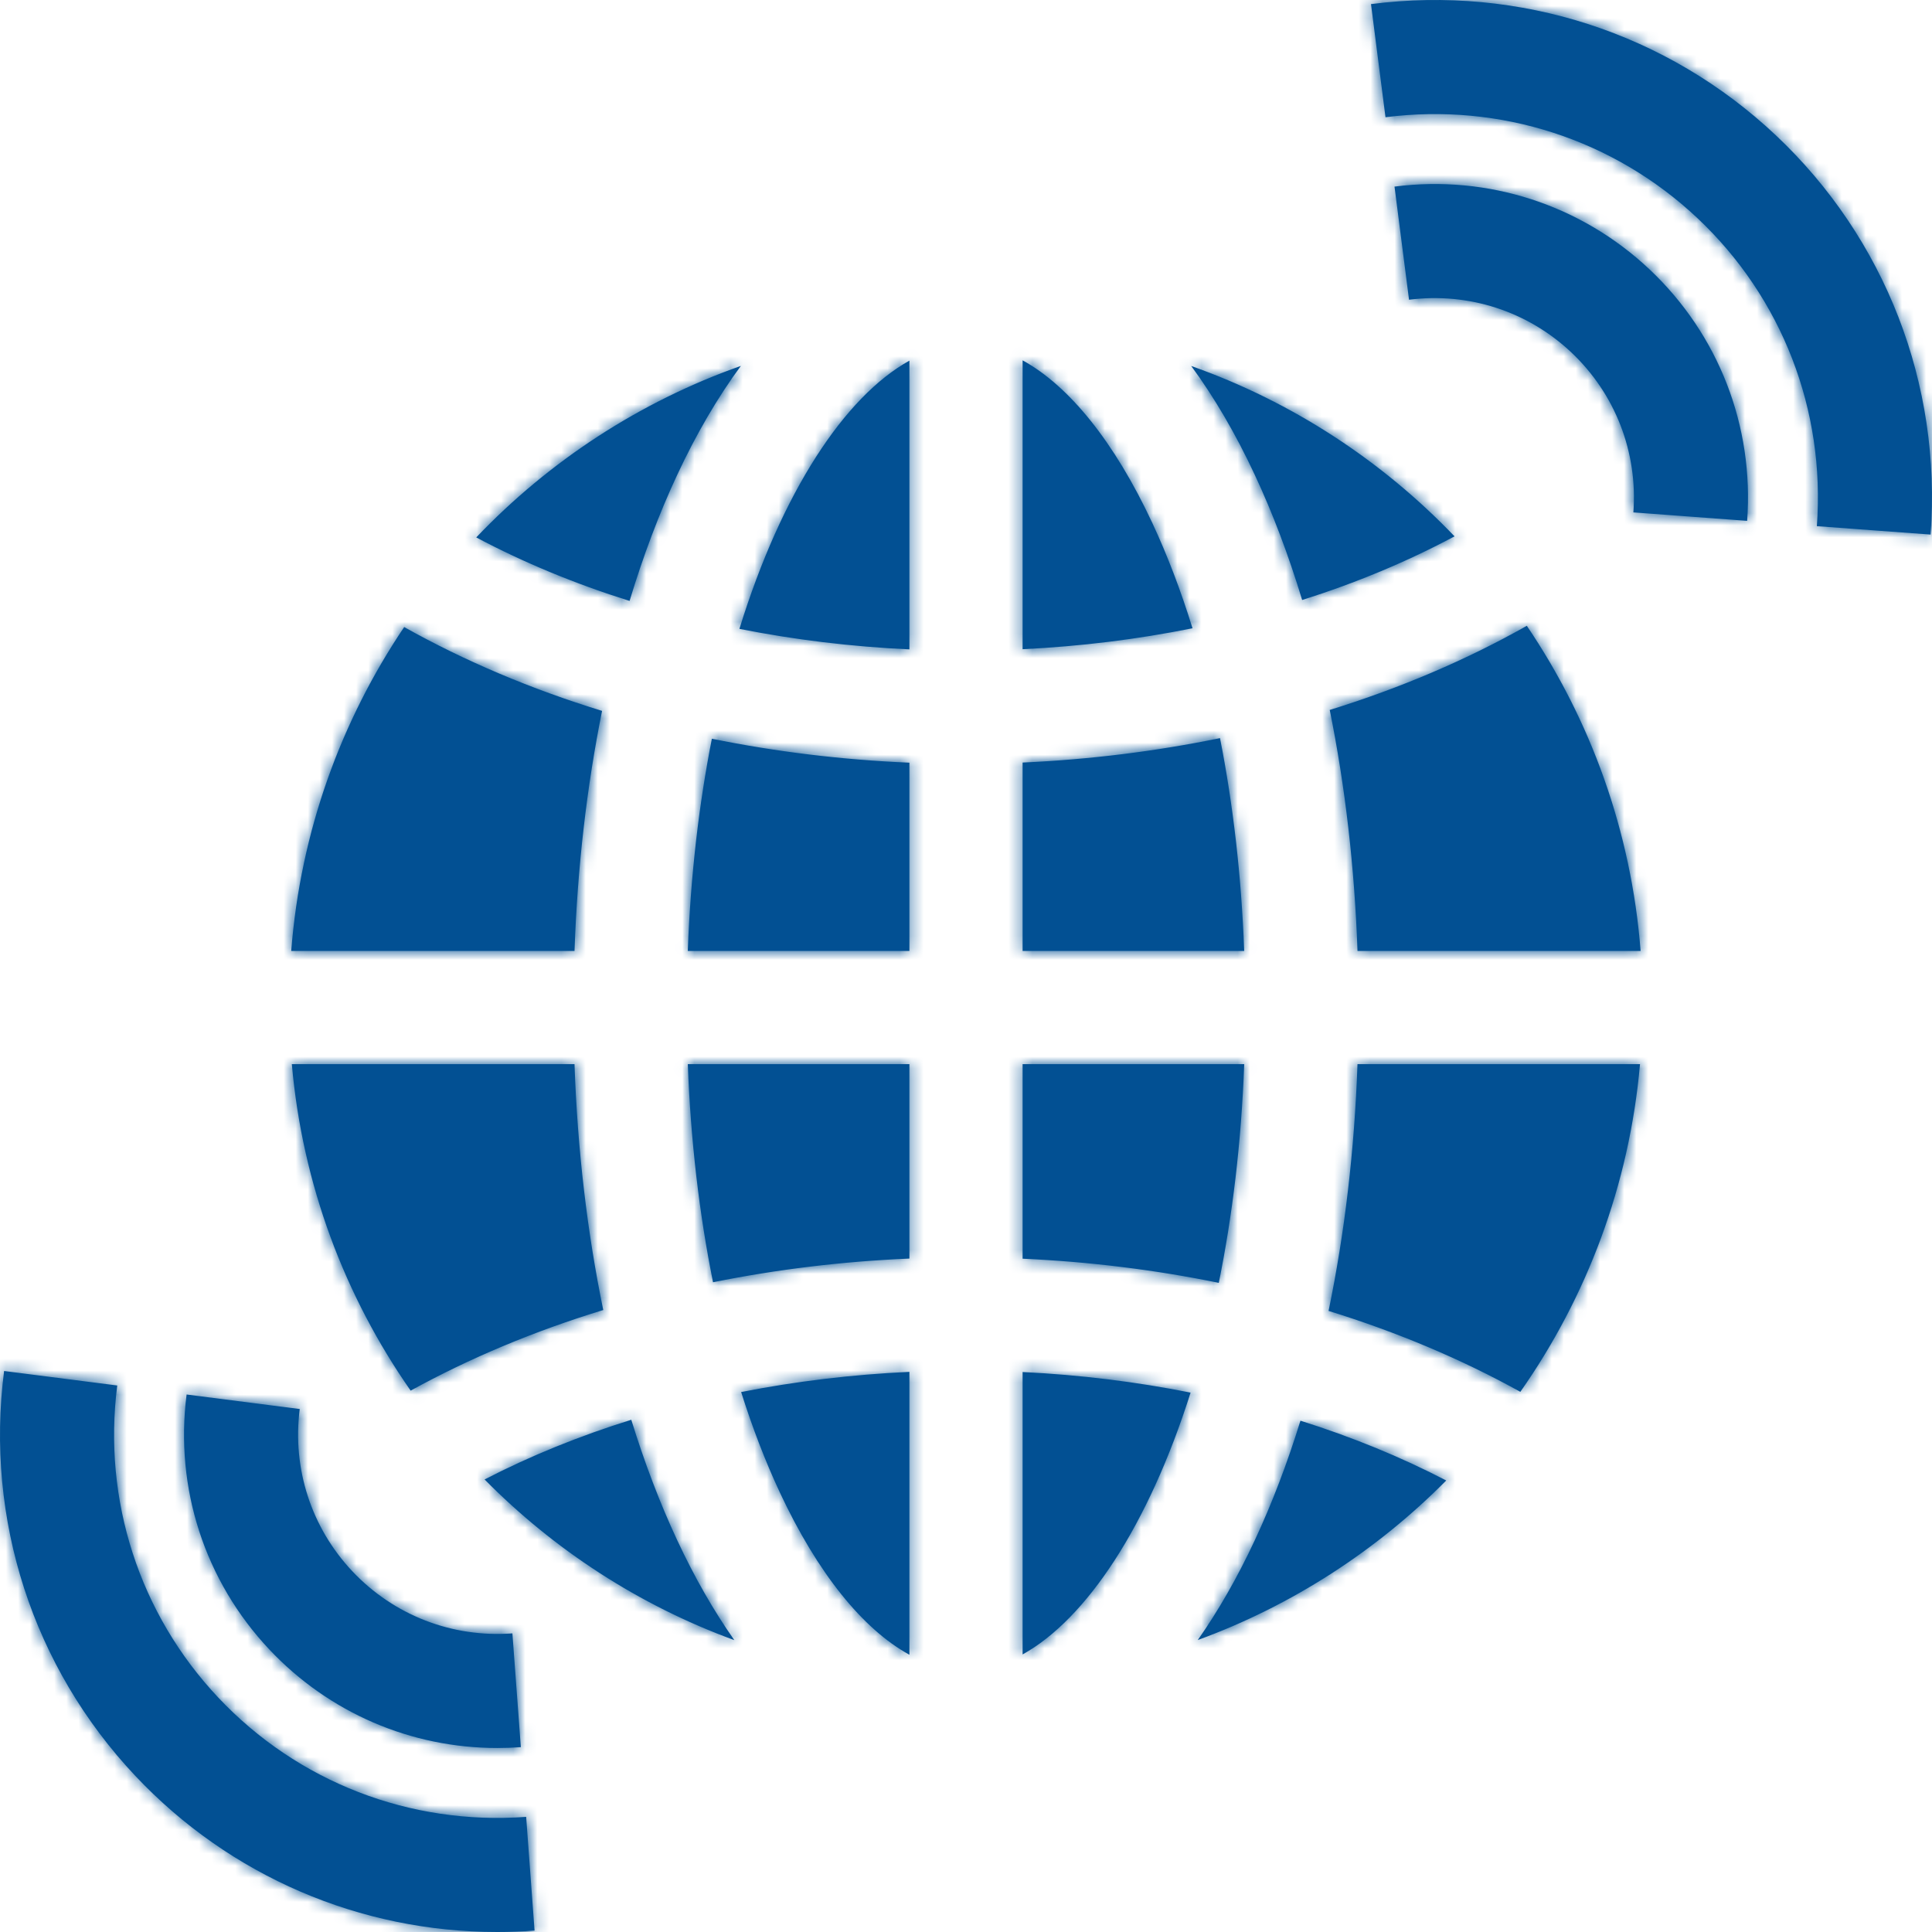
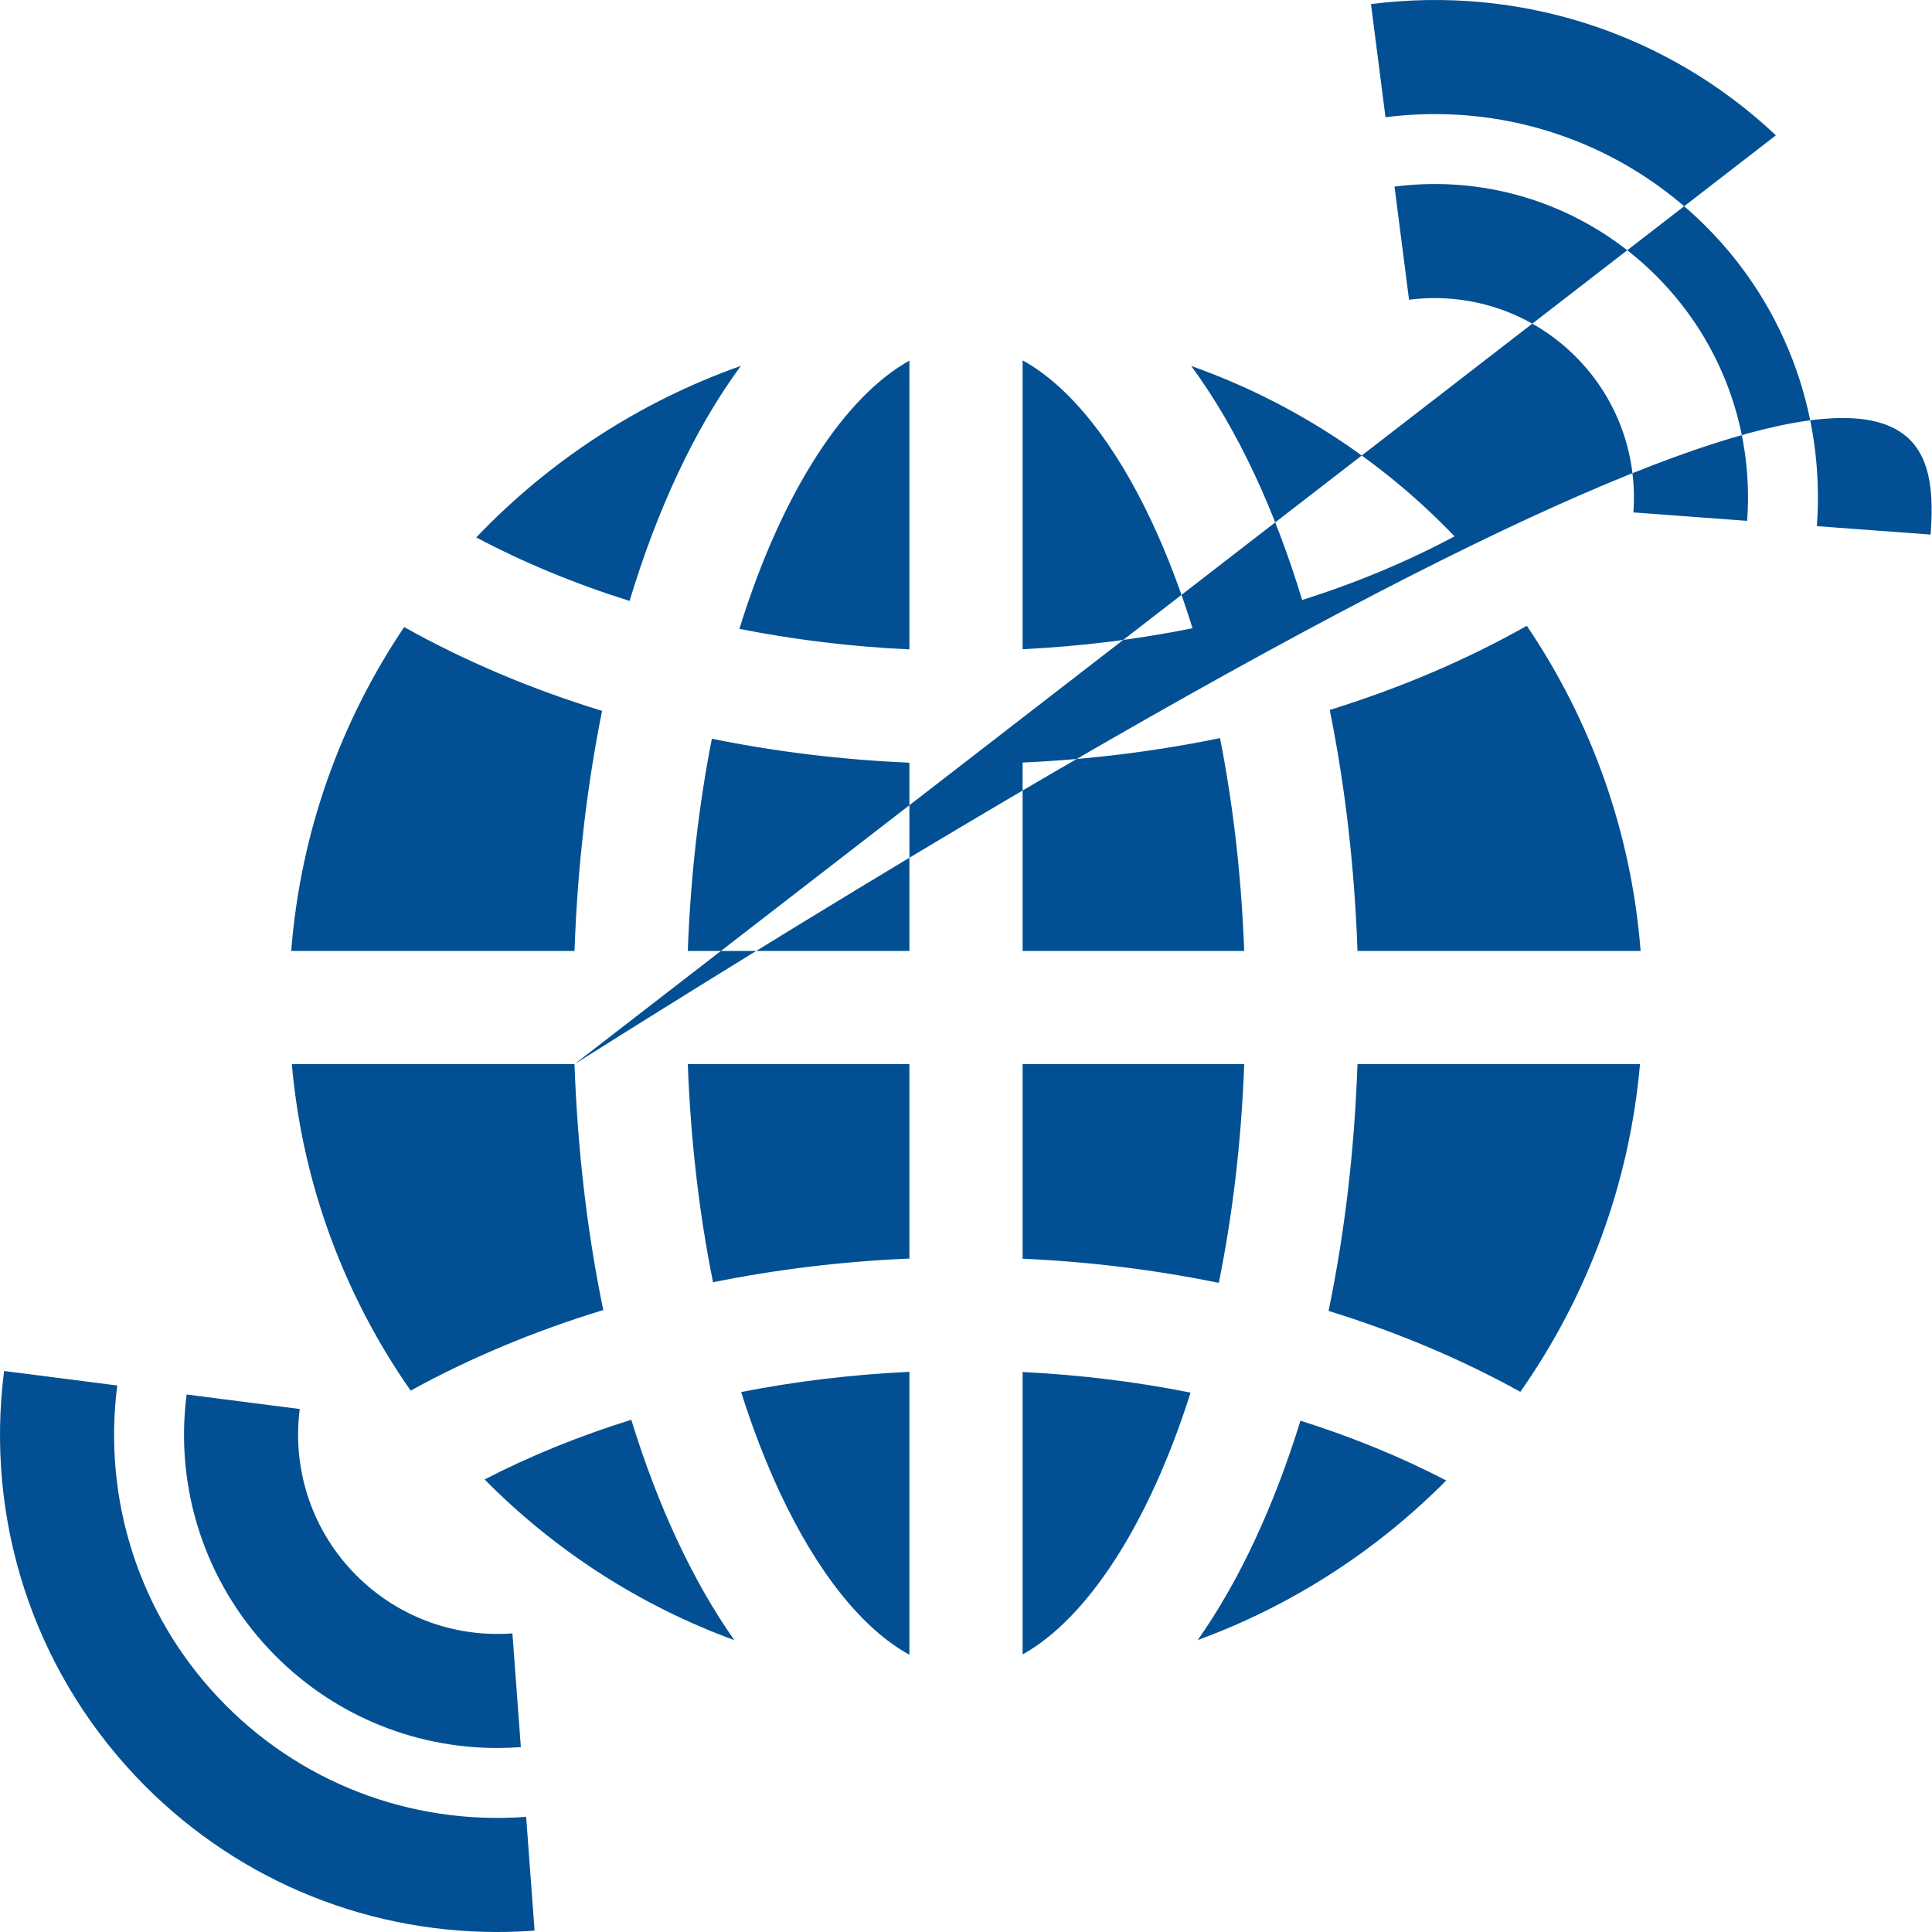
<svg xmlns="http://www.w3.org/2000/svg" xmlns:xlink="http://www.w3.org/1999/xlink" width="160px" height="160px" viewBox="0 0 160 160" version="1.1">
  <title>icons/serviceapp/news</title>
  <desc>Created with Sketch.</desc>
  <defs>
-     <path d="M75.313,63.162 L75.313,78.752 L56.959,78.752 C57.194,72.438 57.894,66.544 58.954,61.179 C64.249,62.256 69.736,62.925 75.313,63.162 Z M75.313,88.127 L75.313,104.229 C69.771,104.464 64.316,105.126 59.05,106.191 C57.905,100.522 57.196,94.436 56.961,88.127 L75.313,88.127 Z M84.688,29.843 C88.55,31.962 92.302,36.609 95.421,43.29 C96.68,45.986 97.794,48.914 98.759,52.03 C94.209,52.946 89.492,53.53 84.688,53.765 L84.688,29.843 Z M107.839,49.69 C106.719,45.997 105.409,42.522 103.916,39.325 C102.321,35.906 100.554,32.894 98.651,30.308 C107.002,33.264 114.451,38.146 120.459,44.418 C116.553,46.506 112.316,48.272 107.839,49.69 Z M112.422,78.752 C112.179,71.813 111.398,65.088 110.122,58.795 C115.957,56.986 121.449,54.65 126.444,51.826 C131.727,59.633 135.094,68.834 135.869,78.752 L112.422,78.752 Z M84.688,104.24 L84.688,88.127 L103.041,88.127 C102.799,94.657 102.056,100.732 100.935,106.241 C95.678,105.164 90.228,104.489 84.688,104.24 Z M75.313,137.039 C71.45,134.919 67.698,130.271 64.579,123.59 C63.379,121.019 62.311,118.237 61.378,115.283 C65.889,114.396 70.558,113.831 75.313,113.611 L75.313,137.039 Z M84.688,137.014 L84.688,113.625 C89.436,113.857 94.098,114.431 98.599,115.33 C95.095,126.382 89.967,134.077 84.688,137.014 Z M75.313,29.866 L75.313,53.779 C70.509,53.557 65.79,52.983 61.235,52.08 C64.743,40.745 69.949,32.85 75.313,29.866 Z M56.084,39.325 C54.581,42.544 53.263,46.045 52.139,49.766 C47.634,48.353 43.372,46.593 39.441,44.507 C45.469,38.186 52.955,33.272 61.354,30.302 C59.448,32.889 57.681,35.902 56.084,39.325 Z M110.026,108.564 C111.359,102.135 112.173,95.244 112.421,88.127 L135.819,88.127 C134.934,98.162 131.395,107.443 125.908,115.266 C121.029,112.561 115.689,110.314 110.026,108.564 Z M103.916,127.556 C105.346,124.493 106.609,121.176 107.697,117.655 C111.964,118.999 116.015,120.656 119.771,122.607 C114.017,128.408 107.009,132.963 99.192,135.822 C100.89,133.407 102.472,130.649 103.916,127.556 Z M84.688,78.752 L84.688,63.151 C90.264,62.9 95.747,62.217 101.036,61.127 C102.131,66.672 102.81,72.606 103.04,78.752 L84.688,78.752 Z M52.28,117.579 C53.374,121.128 54.644,124.471 56.084,127.555 C57.529,130.652 59.114,133.412 60.813,135.828 C52.949,132.954 45.905,128.367 40.132,122.521 C43.911,120.57 47.987,118.917 52.28,117.579 Z M49.862,58.872 C48.596,65.143 47.82,71.841 47.579,78.752 L24.117,78.752 C24.889,68.878 28.231,59.713 33.473,51.93 C38.49,54.746 44.006,57.074 49.862,58.872 Z M47.578,88.127 C47.826,95.216 48.635,102.081 49.96,108.49 C44.274,110.227 38.91,112.467 34.008,115.166 C28.561,107.363 25.049,98.119 24.168,88.127 L47.578,88.127 Z M147.072,11.207 C156.137,19.751 160.807,31.803 159.885,44.271 L150.464,43.574 C151.176,33.958 147.577,24.666 140.592,18.082 C133.657,11.545 124.236,8.495 114.74,9.709 L113.54,0.339 C125.851,-1.237 138.071,2.725 147.072,11.207 Z M136.608,22.308 C142.327,27.699 145.272,35.289 144.69,43.135 L135.269,42.435 C135.64,37.441 133.766,32.611 130.128,29.183 C126.517,25.78 121.619,24.191 116.69,24.823 L115.487,15.453 C123.234,14.46 130.932,16.958 136.608,22.308 Z M18.082,140.592 C24.666,147.577 33.955,151.176 43.574,150.464 L44.271,159.885 C43.234,159.962 42.2,160 41.171,160 C29.823,160 19.041,155.383 11.207,147.072 C2.725,138.071 -1.237,125.85 0.339,113.54 L9.71,114.74 C8.495,124.235 11.545,133.657 18.082,140.592 Z M41.18,144.762 C34.039,144.762 27.25,141.851 22.31,136.609 C16.958,130.931 14.459,123.232 15.454,115.487 L24.824,116.689 C24.191,121.62 25.78,126.519 29.183,130.129 C32.612,133.766 37.443,135.641 42.435,135.269 L43.135,144.69 C42.482,144.738 41.829,144.762 41.18,144.762 Z" id="path-1" />
+     <path d="M75.313,63.162 L75.313,78.752 L56.959,78.752 C57.194,72.438 57.894,66.544 58.954,61.179 C64.249,62.256 69.736,62.925 75.313,63.162 Z M75.313,88.127 L75.313,104.229 C69.771,104.464 64.316,105.126 59.05,106.191 C57.905,100.522 57.196,94.436 56.961,88.127 L75.313,88.127 Z M84.688,29.843 C88.55,31.962 92.302,36.609 95.421,43.29 C96.68,45.986 97.794,48.914 98.759,52.03 C94.209,52.946 89.492,53.53 84.688,53.765 L84.688,29.843 Z M107.839,49.69 C106.719,45.997 105.409,42.522 103.916,39.325 C102.321,35.906 100.554,32.894 98.651,30.308 C107.002,33.264 114.451,38.146 120.459,44.418 C116.553,46.506 112.316,48.272 107.839,49.69 Z M112.422,78.752 C112.179,71.813 111.398,65.088 110.122,58.795 C115.957,56.986 121.449,54.65 126.444,51.826 C131.727,59.633 135.094,68.834 135.869,78.752 L112.422,78.752 Z M84.688,104.24 L84.688,88.127 L103.041,88.127 C102.799,94.657 102.056,100.732 100.935,106.241 C95.678,105.164 90.228,104.489 84.688,104.24 Z M75.313,137.039 C71.45,134.919 67.698,130.271 64.579,123.59 C63.379,121.019 62.311,118.237 61.378,115.283 C65.889,114.396 70.558,113.831 75.313,113.611 L75.313,137.039 Z M84.688,137.014 L84.688,113.625 C89.436,113.857 94.098,114.431 98.599,115.33 C95.095,126.382 89.967,134.077 84.688,137.014 Z M75.313,29.866 L75.313,53.779 C70.509,53.557 65.79,52.983 61.235,52.08 C64.743,40.745 69.949,32.85 75.313,29.866 Z M56.084,39.325 C54.581,42.544 53.263,46.045 52.139,49.766 C47.634,48.353 43.372,46.593 39.441,44.507 C45.469,38.186 52.955,33.272 61.354,30.302 C59.448,32.889 57.681,35.902 56.084,39.325 Z M110.026,108.564 C111.359,102.135 112.173,95.244 112.421,88.127 L135.819,88.127 C134.934,98.162 131.395,107.443 125.908,115.266 C121.029,112.561 115.689,110.314 110.026,108.564 Z M103.916,127.556 C105.346,124.493 106.609,121.176 107.697,117.655 C111.964,118.999 116.015,120.656 119.771,122.607 C114.017,128.408 107.009,132.963 99.192,135.822 C100.89,133.407 102.472,130.649 103.916,127.556 Z M84.688,78.752 L84.688,63.151 C90.264,62.9 95.747,62.217 101.036,61.127 C102.131,66.672 102.81,72.606 103.04,78.752 L84.688,78.752 Z M52.28,117.579 C53.374,121.128 54.644,124.471 56.084,127.555 C57.529,130.652 59.114,133.412 60.813,135.828 C52.949,132.954 45.905,128.367 40.132,122.521 C43.911,120.57 47.987,118.917 52.28,117.579 Z M49.862,58.872 C48.596,65.143 47.82,71.841 47.579,78.752 L24.117,78.752 C24.889,68.878 28.231,59.713 33.473,51.93 C38.49,54.746 44.006,57.074 49.862,58.872 Z M47.578,88.127 C47.826,95.216 48.635,102.081 49.96,108.49 C44.274,110.227 38.91,112.467 34.008,115.166 C28.561,107.363 25.049,98.119 24.168,88.127 L47.578,88.127 Z C156.137,19.751 160.807,31.803 159.885,44.271 L150.464,43.574 C151.176,33.958 147.577,24.666 140.592,18.082 C133.657,11.545 124.236,8.495 114.74,9.709 L113.54,0.339 C125.851,-1.237 138.071,2.725 147.072,11.207 Z M136.608,22.308 C142.327,27.699 145.272,35.289 144.69,43.135 L135.269,42.435 C135.64,37.441 133.766,32.611 130.128,29.183 C126.517,25.78 121.619,24.191 116.69,24.823 L115.487,15.453 C123.234,14.46 130.932,16.958 136.608,22.308 Z M18.082,140.592 C24.666,147.577 33.955,151.176 43.574,150.464 L44.271,159.885 C43.234,159.962 42.2,160 41.171,160 C29.823,160 19.041,155.383 11.207,147.072 C2.725,138.071 -1.237,125.85 0.339,113.54 L9.71,114.74 C8.495,124.235 11.545,133.657 18.082,140.592 Z M41.18,144.762 C34.039,144.762 27.25,141.851 22.31,136.609 C16.958,130.931 14.459,123.232 15.454,115.487 L24.824,116.689 C24.191,121.62 25.78,126.519 29.183,130.129 C32.612,133.766 37.443,135.641 42.435,135.269 L43.135,144.69 C42.482,144.738 41.829,144.762 41.18,144.762 Z" id="path-1" />
  </defs>
  <g id="icons/serviceapp/news" stroke="none" stroke-width="1" fill="none" fill-rule="evenodd">
    <mask id="mask-2" fill="white">
      <use xlink:href="#path-1" />
    </mask>
    <use id="News" fill="#025093" fill-rule="nonzero" xlink:href="#path-1" />
    <g id="color/blue/1-primary-blue-(&amp;nav-Evene-1)" mask="url(#mask-2)" fill="#025093">
-       <rect id="Rectangle" x="0" y="0" width="160" height="160" />
-     </g>
+       </g>
  </g>
</svg>